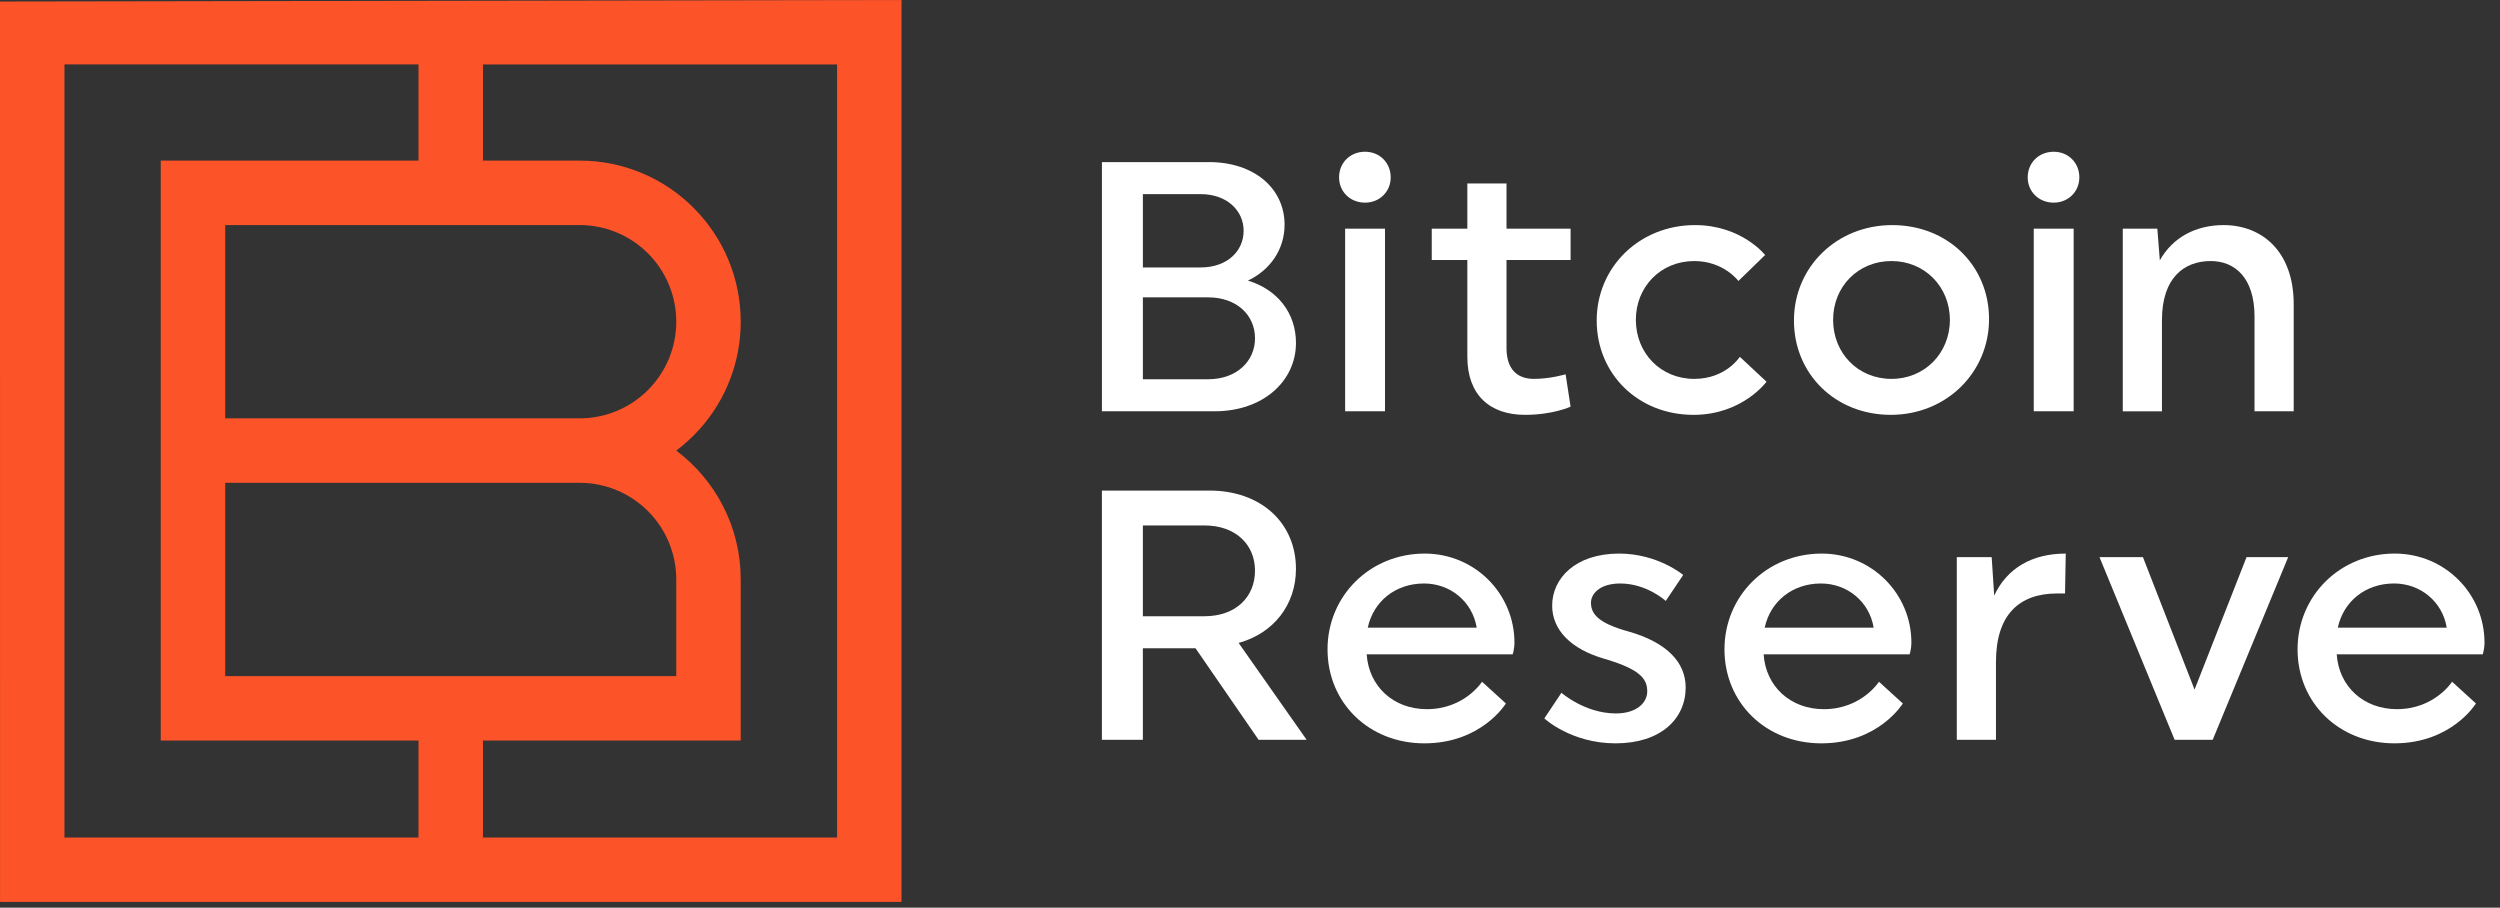
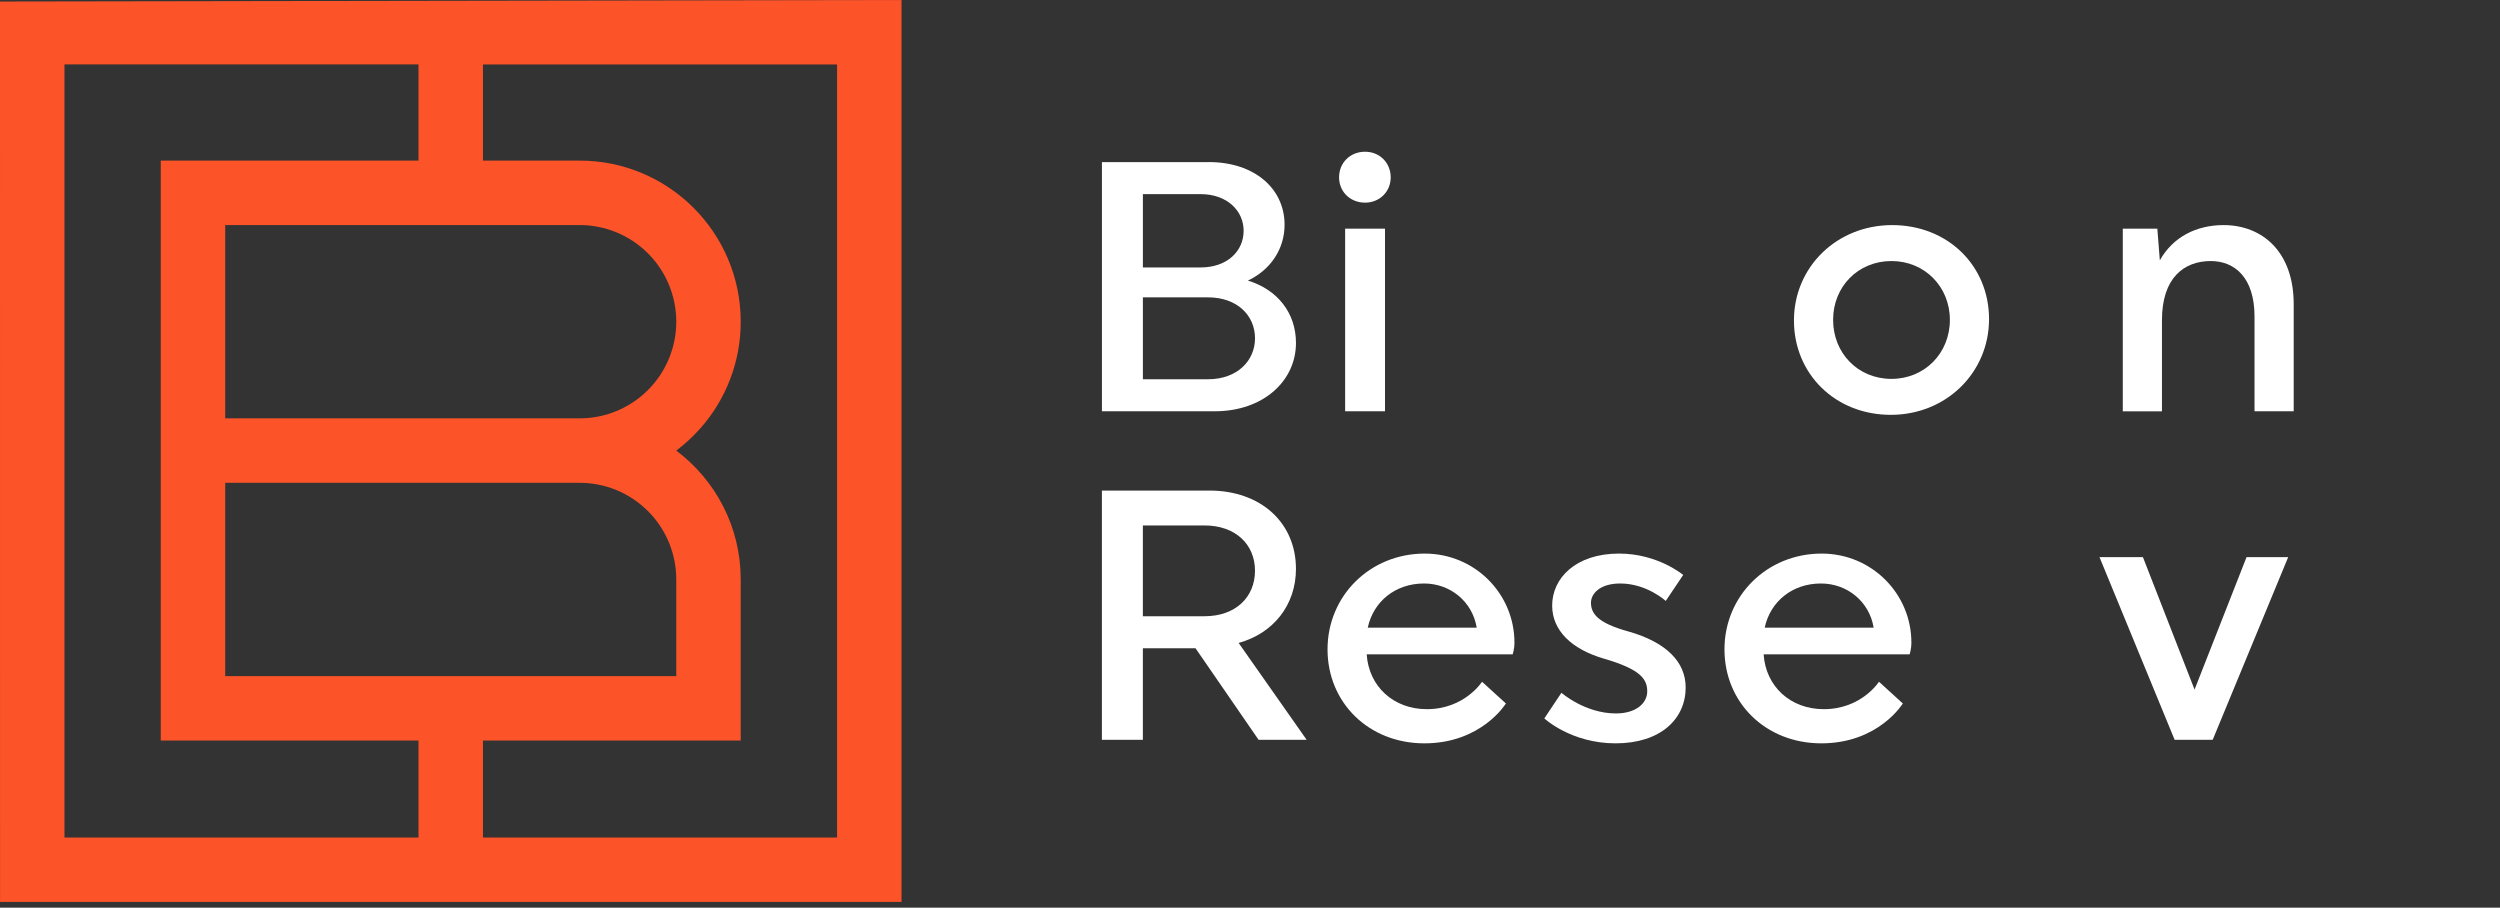
<svg xmlns="http://www.w3.org/2000/svg" width="157" height="57" viewBox="0 0 157 57" fill="none">
  <rect x="0" y="0" width="157" height="57" fill="#333333" stroke="none" />
  <path fill-rule="evenodd" clip-rule="evenodd" d="M56.614 0L0 0.096L0.003 56.643H56.615V0H56.614ZM26.282 52.596H4.049V4.046H26.282V10.086H10.095V46.507H26.282V52.596ZM36.4 26.273H14.143V14.133H36.4C38.01 14.133 39.554 14.773 40.692 15.911C41.831 17.049 42.47 18.593 42.47 20.203C42.47 21.813 41.831 23.357 40.692 24.495C39.554 25.634 38.01 26.273 36.4 26.273V26.273ZM42.47 36.39V42.46H14.143V30.32H36.4C38.01 30.32 39.554 30.959 40.692 32.098C41.831 33.236 42.47 34.78 42.47 36.39V36.39ZM52.568 52.596H30.33V46.507H46.517V36.39C46.517 33.08 44.927 30.144 42.47 28.299V28.297H42.468C43.016 27.886 43.522 27.418 43.975 26.907C45.616 25.06 46.521 22.674 46.517 20.203C46.517 14.617 41.987 10.086 36.4 10.086H30.33V4.047H52.568V52.596V52.596Z" fill="#FD5329" />
  <path fill-rule="evenodd" clip-rule="evenodd" d="M75.909 10.178C78.793 10.178 80.671 11.854 80.671 14.113C80.671 15.655 79.777 16.953 78.368 17.622C80.224 18.183 81.387 19.657 81.387 21.535C81.387 23.928 79.329 25.828 76.289 25.828H69.201V10.18H75.909V10.178ZM75.395 16.796C77.072 16.796 78.1 15.768 78.1 14.493C78.1 13.242 77.072 12.191 75.395 12.191H71.773V16.796H75.395V16.796ZM71.773 23.817H75.864C77.697 23.817 78.815 22.654 78.815 21.245C78.815 19.814 77.697 18.674 75.864 18.674H71.773V23.817V23.817Z" fill="white" />
  <path fill-rule="evenodd" clip-rule="evenodd" d="M87.336 11.139C87.336 12.033 86.642 12.726 85.726 12.726C84.786 12.726 84.094 12.033 84.094 11.139C84.094 10.222 84.787 9.529 85.726 9.529C86.642 9.529 87.336 10.222 87.336 11.139ZM84.474 14.359H86.978V25.829H84.474V14.359Z" fill="white" />
-   <path fill-rule="evenodd" clip-rule="evenodd" d="M94.609 14.36H98.633V16.326H94.609V21.849C94.609 23.169 95.257 23.794 96.33 23.794C97.359 23.794 98.32 23.505 98.32 23.505L98.633 25.538C98.633 25.538 97.538 26.052 95.772 26.052C93.558 26.052 92.149 24.8 92.149 22.409V16.326H89.914V14.36H92.149V11.52H94.609V14.36V14.36Z" fill="white" />
-   <path fill-rule="evenodd" clip-rule="evenodd" d="M110.938 23.973C110.938 23.973 109.418 26.053 106.355 26.053C102.867 26.053 100.273 23.482 100.273 20.128C100.273 16.774 102.956 14.136 106.444 14.136C109.374 14.136 110.849 16.014 110.849 16.014L109.172 17.646C109.172 17.646 108.255 16.394 106.399 16.394C104.298 16.394 102.732 18.004 102.732 20.084C102.732 22.185 104.298 23.794 106.399 23.794C108.389 23.794 109.261 22.408 109.261 22.408L110.938 23.973V23.973Z" fill="white" />
  <path fill-rule="evenodd" clip-rule="evenodd" d="M124.912 20.038C124.912 23.392 122.229 26.052 118.742 26.052C115.253 26.052 112.66 23.482 112.66 20.128C112.66 16.773 115.343 14.136 118.83 14.136C122.318 14.136 124.912 16.684 124.912 20.038V20.038ZM122.452 20.082C122.452 18.003 120.865 16.393 118.786 16.393C116.684 16.393 115.119 18.003 115.119 20.084C115.119 22.184 116.684 23.794 118.786 23.794C120.866 23.794 122.453 22.184 122.453 20.084L122.452 20.082Z" fill="white" />
-   <path fill-rule="evenodd" clip-rule="evenodd" d="M130.582 11.139C130.582 12.034 129.89 12.726 128.972 12.726C128.034 12.726 127.34 12.034 127.34 11.139C127.34 10.223 128.034 9.53 128.973 9.53C129.89 9.53 130.583 10.223 130.583 11.139H130.582ZM127.72 14.36H130.225V25.829H127.72V14.36Z" fill="white" />
  <path fill-rule="evenodd" clip-rule="evenodd" d="M135.771 25.83H133.311V14.36H135.481L135.637 16.35C136.464 14.874 137.94 14.136 139.639 14.136C142.076 14.136 144.044 15.813 144.044 19.099V25.829H141.584V19.882C141.584 17.422 140.332 16.394 138.834 16.394C137.158 16.394 135.771 17.445 135.771 20.105V25.829V25.83Z" fill="white" />
  <path fill-rule="evenodd" clip-rule="evenodd" d="M69.2 30.808H75.953C79.195 30.808 81.386 32.842 81.386 35.727C81.386 37.985 79.976 39.773 77.786 40.377L82.056 46.458H79.038L75.08 40.712H71.772V46.458H69.199V30.808H69.2ZM71.772 32.998V38.7H75.64C77.607 38.7 78.814 37.493 78.814 35.838C78.814 34.206 77.607 32.998 75.64 32.998H71.772Z" fill="white" />
  <path fill-rule="evenodd" clip-rule="evenodd" d="M85.828 41.093C85.962 43.105 87.505 44.536 89.607 44.536C91.977 44.536 93.072 42.814 93.072 42.814L94.57 44.178C94.57 44.178 93.05 46.682 89.45 46.682C85.962 46.682 83.369 44.133 83.369 40.779C83.369 37.426 86.029 34.765 89.472 34.765C92.625 34.765 95.107 37.292 95.107 40.355C95.107 40.779 94.995 41.093 94.995 41.093H85.828V41.093ZM85.895 39.416H92.737C92.468 37.783 91.082 36.643 89.427 36.643C87.639 36.643 86.253 37.761 85.895 39.416Z" fill="white" />
  <path fill-rule="evenodd" clip-rule="evenodd" d="M105.86 43.172C105.86 45.14 104.296 46.682 101.456 46.682C98.661 46.682 96.984 45.117 96.984 45.117L98.058 43.507C98.058 43.507 99.533 44.804 101.478 44.804C102.753 44.804 103.446 44.155 103.446 43.418C103.446 42.658 103.043 42.032 100.718 41.361C98.661 40.757 97.476 39.572 97.476 38.029C97.476 36.33 98.929 34.765 101.68 34.765C104.117 34.765 105.704 36.107 105.704 36.107L104.609 37.739C104.609 37.739 103.424 36.643 101.747 36.643C100.495 36.643 99.913 37.269 99.913 37.85C99.913 38.521 100.316 39.125 102.283 39.662C104.631 40.332 105.86 41.562 105.86 43.172V43.172Z" fill="white" />
  <path fill-rule="evenodd" clip-rule="evenodd" d="M110.756 41.093C110.89 43.105 112.433 44.536 114.536 44.536C116.905 44.536 118 42.814 118 42.814L119.498 44.178C119.498 44.178 117.978 46.682 114.378 46.682C110.89 46.682 108.297 44.133 108.297 40.779C108.297 37.426 110.957 34.765 114.401 34.765C117.553 34.765 120.035 37.292 120.035 40.355C120.035 40.779 119.923 41.093 119.923 41.093H110.756V41.093ZM110.823 39.416H117.665C117.397 37.783 116.01 36.643 114.355 36.643C112.567 36.643 111.181 37.761 110.823 39.416V39.416Z" fill="white" />
-   <path fill-rule="evenodd" clip-rule="evenodd" d="M122.887 34.989H125.078L125.235 37.403C126.04 35.682 127.605 34.765 129.729 34.765L129.684 37.269H129.192C126.822 37.269 125.347 38.589 125.347 41.562V46.458H122.887V34.988V34.989Z" fill="white" />
  <path fill-rule="evenodd" clip-rule="evenodd" d="M131.848 34.988H134.576L137.818 43.305L141.083 34.988H143.698L138.958 46.458H136.566L131.848 34.988Z" fill="white" />
-   <path fill-rule="evenodd" clip-rule="evenodd" d="M146.746 41.093C146.881 43.105 148.423 44.535 150.526 44.535C152.895 44.535 153.991 42.813 153.991 42.813L155.489 44.178C155.489 44.178 153.969 46.681 150.369 46.681C146.881 46.681 144.287 44.133 144.287 40.779C144.287 37.425 146.947 34.764 150.391 34.764C153.544 34.764 156.026 37.291 156.026 40.355C156.026 40.779 155.914 41.093 155.914 41.093H146.746V41.093ZM146.814 39.416H153.655C153.387 37.782 152.001 36.642 150.347 36.642C148.557 36.642 147.171 37.761 146.814 39.416Z" fill="white" />
</svg>